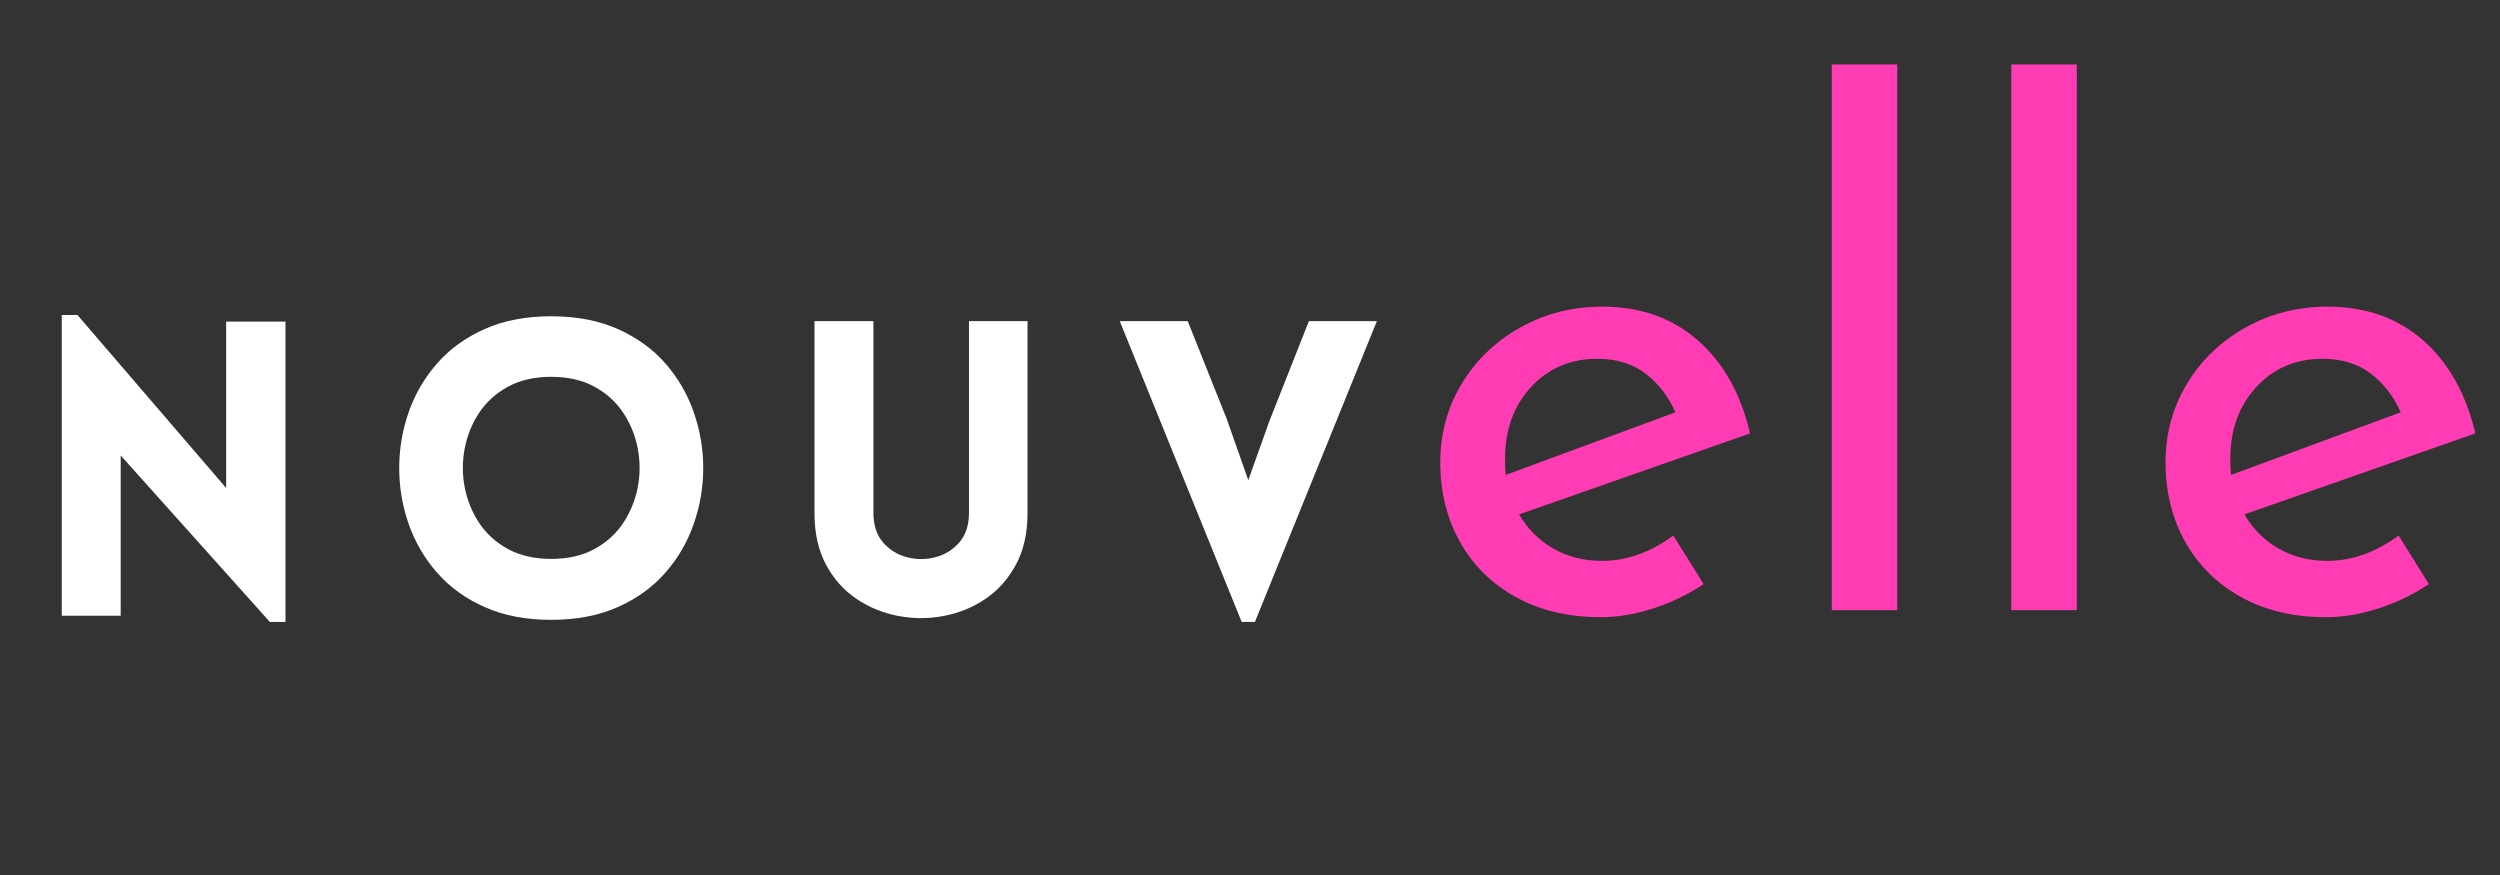
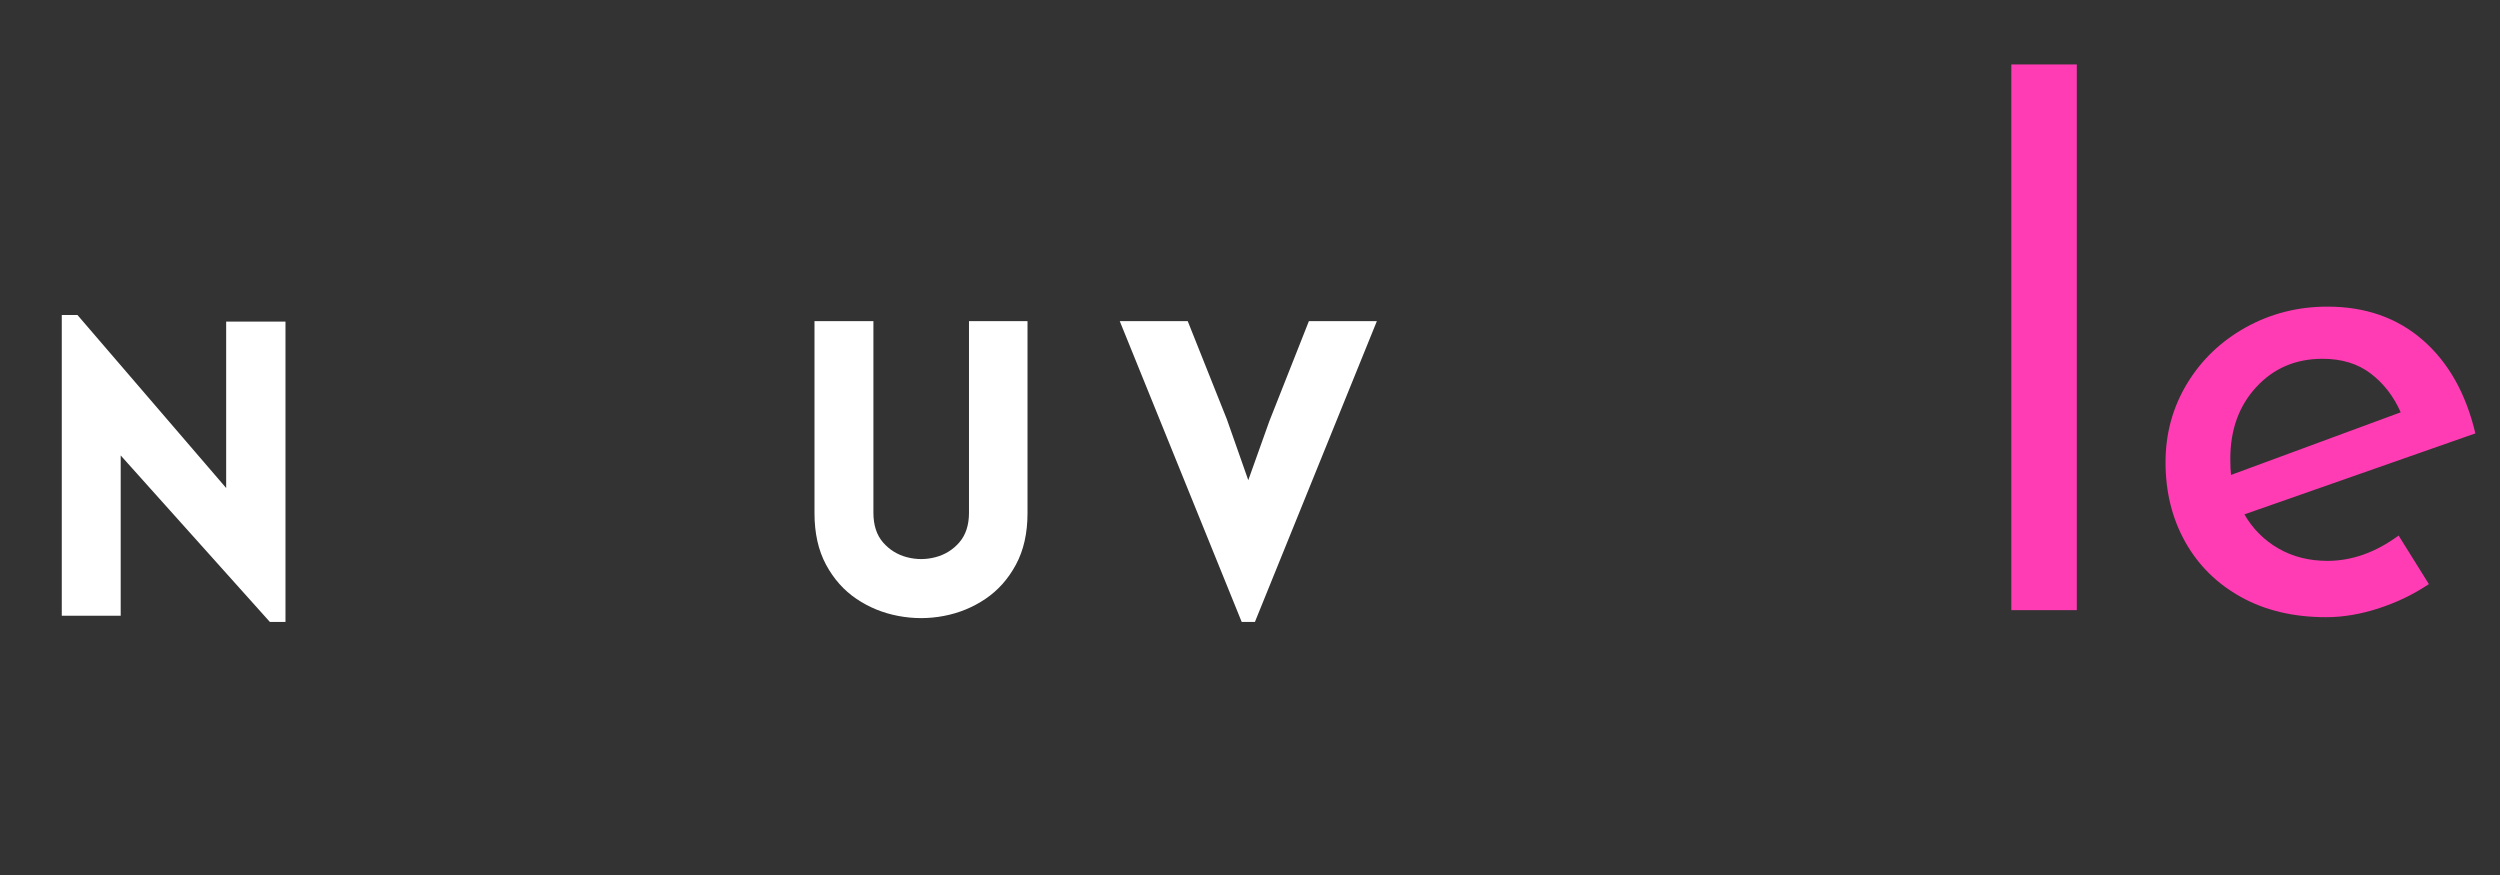
<svg xmlns="http://www.w3.org/2000/svg" version="1.0" preserveAspectRatio="xMidYMid meet" height="280" viewBox="0 0 600 210" zoomAndPan="magnify" width="800">
  <rect x="0" y="0" width="600" height="210" fill="#333333" stroke="none" />
  <defs>
    <g />
  </defs>
  <g fill-opacity="1" fill="#ffffff">
    <g transform="translate(6.921, 147.779)">
      <g>
        <path d="M 22.047 -38.469 L 22.047 0 L 7.906 0 L 7.906 -72.172 L 11.672 -72.172 L 47.359 -30.656 L 47.359 -70.594 L 61.594 -70.594 L 61.594 1.484 L 57.844 1.484 Z M 22.047 -38.469" />
      </g>
    </g>
  </g>
  <g fill-opacity="1" fill="#ffffff">
    <g transform="translate(90.372, 147.779)">
      <g>
-         <path d="M 41.922 0.984 C 35.859 0.984 30.535 -0.035 25.953 -2.078 C 21.367 -4.117 17.562 -6.867 14.531 -10.328 C 11.5 -13.785 9.223 -17.691 7.703 -22.047 C 6.191 -26.398 5.438 -30.863 5.438 -35.438 C 5.438 -40.02 6.191 -44.488 7.703 -48.844 C 9.223 -53.195 11.5 -57.102 14.531 -60.562 C 17.562 -64.02 21.367 -66.77 25.953 -68.812 C 30.535 -70.852 35.859 -71.875 41.922 -71.875 C 47.984 -71.875 53.305 -70.852 57.891 -68.812 C 62.473 -66.77 66.281 -64.02 69.312 -60.562 C 72.344 -57.102 74.613 -53.195 76.125 -48.844 C 77.645 -44.488 78.406 -40.02 78.406 -35.438 C 78.406 -30.863 77.645 -26.398 76.125 -22.047 C 74.613 -17.691 72.344 -13.785 69.312 -10.328 C 66.281 -6.867 62.473 -4.117 57.891 -2.078 C 53.305 -0.035 47.984 0.984 41.922 0.984 Z M 41.922 -13.641 C 45.941 -13.641 49.398 -14.43 52.297 -16.016 C 55.203 -17.598 57.508 -19.691 59.219 -22.297 C 60.938 -24.898 62.094 -27.75 62.688 -30.844 C 63.281 -33.945 63.281 -37.047 62.688 -40.141 C 62.094 -43.242 60.938 -46.094 59.219 -48.688 C 57.508 -51.289 55.203 -53.383 52.297 -54.969 C 49.398 -56.551 45.941 -57.344 41.922 -57.344 C 37.898 -57.344 34.438 -56.551 31.531 -54.969 C 28.633 -53.383 26.328 -51.289 24.609 -48.688 C 22.898 -46.094 21.75 -43.242 21.156 -40.141 C 20.562 -37.047 20.562 -33.945 21.156 -30.844 C 21.75 -27.75 22.898 -24.898 24.609 -22.297 C 26.328 -19.691 28.633 -17.598 31.531 -16.016 C 34.438 -14.43 37.898 -13.641 41.922 -13.641 Z M 41.922 -13.641" />
-       </g>
+         </g>
    </g>
  </g>
  <g fill-opacity="1" fill="#ffffff">
    <g transform="translate(187.962, 147.779)">
      <g>
        <path d="M 58.641 -24.625 C 58.641 -19.812 57.711 -15.691 55.859 -12.266 C 54.016 -8.836 51.578 -6.098 48.547 -4.047 C 45.516 -2.004 42.188 -0.641 38.562 0.047 C 34.938 0.742 31.289 0.742 27.625 0.047 C 23.969 -0.641 20.625 -2.004 17.594 -4.047 C 14.562 -6.098 12.125 -8.836 10.281 -12.266 C 8.438 -15.691 7.516 -19.812 7.516 -24.625 L 7.516 -70.703 L 21.656 -70.703 L 21.656 -24.719 C 21.656 -21.75 22.426 -19.375 23.969 -17.594 C 25.52 -15.82 27.43 -14.641 29.703 -14.047 C 31.984 -13.453 34.258 -13.453 36.531 -14.047 C 38.812 -14.641 40.723 -15.82 42.266 -17.594 C 43.816 -19.375 44.594 -21.75 44.594 -24.719 L 44.594 -70.703 L 58.641 -70.703 Z M 58.641 -24.625" />
      </g>
    </g>
  </g>
  <g fill-opacity="1" fill="#ffffff">
    <g transform="translate(268.149, 147.779)">
      <g>
        <path d="M 29.859 1.484 L 0.594 -70.703 L 16.906 -70.703 L 26.297 -47.156 L 31.438 -32.531 L 36.484 -46.672 L 45.984 -70.703 L 62.297 -70.703 L 33.031 1.484 Z M 29.859 1.484" />
      </g>
    </g>
  </g>
  <g fill-opacity="1" fill="#ff3cb4">
    <g transform="translate(338.056, 146.436)">
      <g>
-         <path d="M 46.469 -11.828 C 52.332 -11.828 58.023 -13.852 63.547 -17.906 L 70.812 -6.25 C 67.094 -3.77 63.062 -1.828 58.719 -0.422 C 54.383 0.984 50.191 1.688 46.141 1.688 C 38.359 1.688 31.566 0.082 25.766 -3.125 C 19.961 -6.332 15.484 -10.754 12.328 -16.391 C 9.18 -22.023 7.609 -28.391 7.609 -35.484 C 7.609 -42.359 9.32 -48.641 12.75 -54.328 C 16.188 -60.023 20.891 -64.535 26.859 -67.859 C 32.836 -71.18 39.375 -72.844 46.469 -72.844 C 55.594 -72.844 63.223 -70.164 69.359 -64.812 C 75.504 -59.457 79.707 -51.992 81.969 -42.422 L 26.531 -22.984 C 28.562 -19.492 31.297 -16.758 34.734 -14.781 C 38.172 -12.812 42.082 -11.828 46.469 -11.828 Z M 45.297 -60.328 C 38.867 -60.328 33.57 -58.07 29.406 -53.562 C 25.238 -49.062 23.156 -43.316 23.156 -36.328 C 23.156 -34.641 23.211 -33.348 23.328 -32.453 L 64.047 -47.484 C 62.359 -51.316 59.961 -54.414 56.859 -56.781 C 53.766 -59.145 49.91 -60.328 45.297 -60.328 Z M 45.297 -60.328" />
-       </g>
+         </g>
    </g>
  </g>
  <g fill-opacity="1" fill="#ff3cb4">
    <g transform="translate(425.932, 146.436)">
      <g>
-         <path d="M 29.406 -130.969 L 29.406 0 L 13.688 0 L 13.688 -130.969 Z M 29.406 -130.969" />
-       </g>
+         </g>
    </g>
  </g>
  <g fill-opacity="1" fill="#ff3cb4">
    <g transform="translate(469.025, 146.436)">
      <g>
        <path d="M 29.406 -130.969 L 29.406 0 L 13.688 0 L 13.688 -130.969 Z M 29.406 -130.969" />
      </g>
    </g>
  </g>
  <g fill-opacity="1" fill="#ff3cb4">
    <g transform="translate(512.119, 146.436)">
      <g>
        <path d="M 46.469 -11.828 C 52.332 -11.828 58.023 -13.852 63.547 -17.906 L 70.812 -6.25 C 67.094 -3.77 63.062 -1.828 58.719 -0.422 C 54.383 0.984 50.191 1.688 46.141 1.688 C 38.359 1.688 31.566 0.082 25.766 -3.125 C 19.961 -6.332 15.484 -10.754 12.328 -16.391 C 9.18 -22.023 7.609 -28.391 7.609 -35.484 C 7.609 -42.359 9.32 -48.641 12.75 -54.328 C 16.188 -60.023 20.891 -64.535 26.859 -67.859 C 32.836 -71.18 39.375 -72.844 46.469 -72.844 C 55.594 -72.844 63.223 -70.164 69.359 -64.812 C 75.504 -59.457 79.707 -51.992 81.969 -42.422 L 26.531 -22.984 C 28.562 -19.492 31.297 -16.758 34.734 -14.781 C 38.172 -12.812 42.082 -11.828 46.469 -11.828 Z M 45.297 -60.328 C 38.867 -60.328 33.57 -58.07 29.406 -53.562 C 25.238 -49.062 23.156 -43.316 23.156 -36.328 C 23.156 -34.641 23.211 -33.348 23.328 -32.453 L 64.047 -47.484 C 62.359 -51.316 59.961 -54.414 56.859 -56.781 C 53.766 -59.145 49.91 -60.328 45.297 -60.328 Z M 45.297 -60.328" />
      </g>
    </g>
  </g>
</svg>